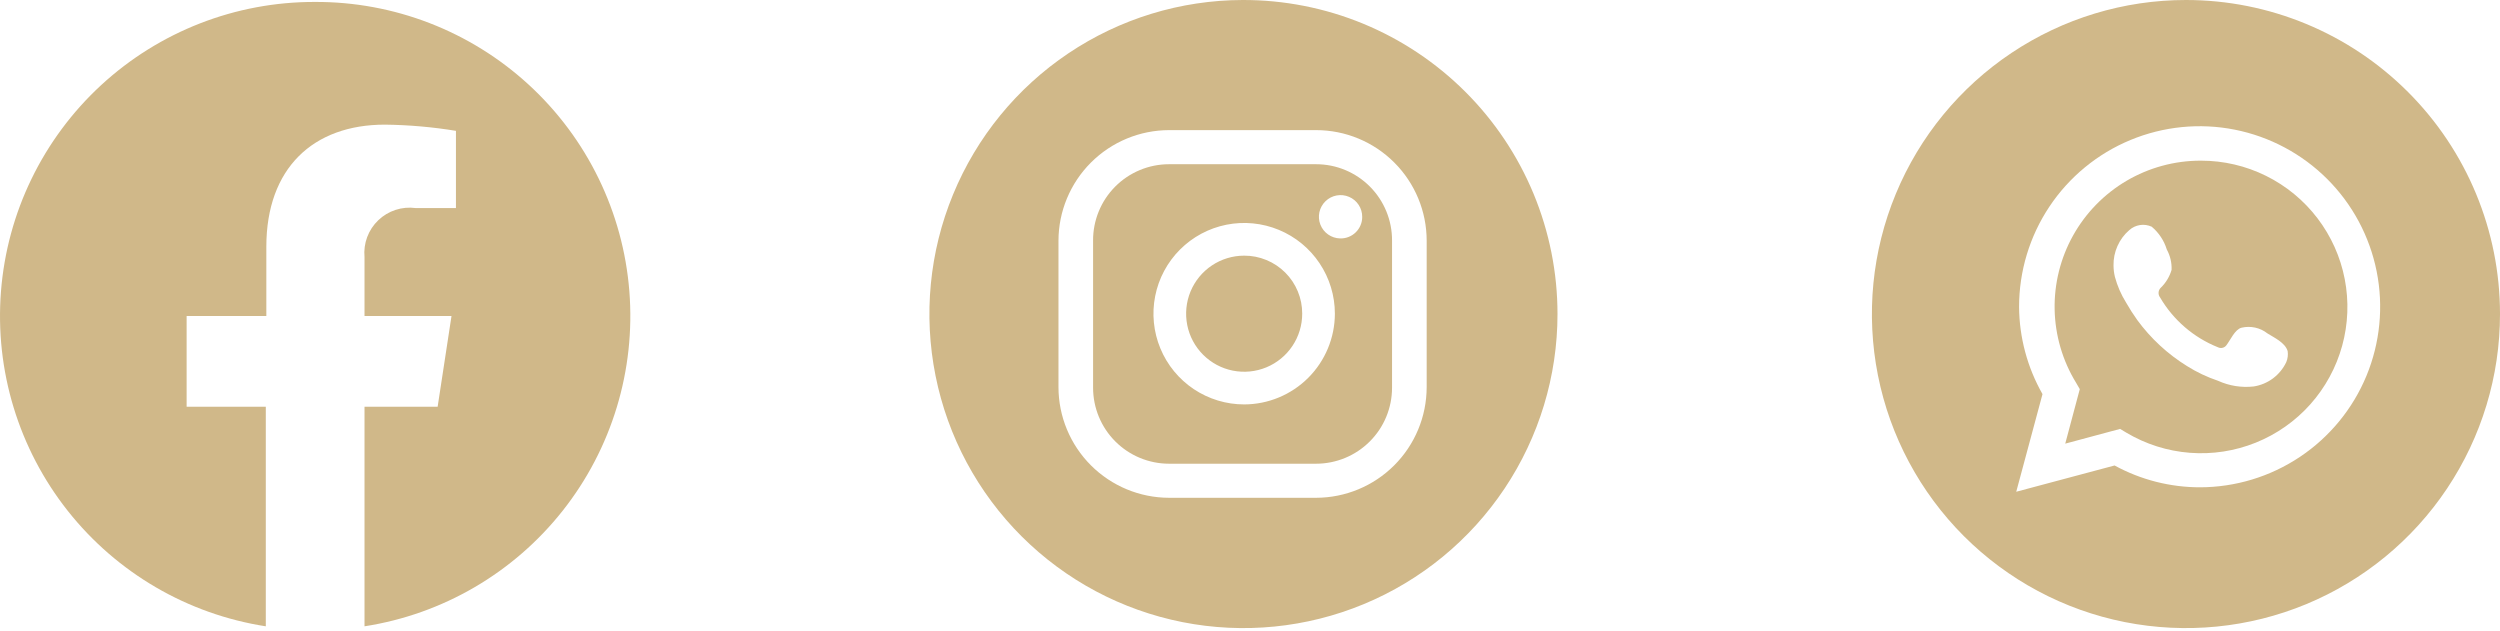
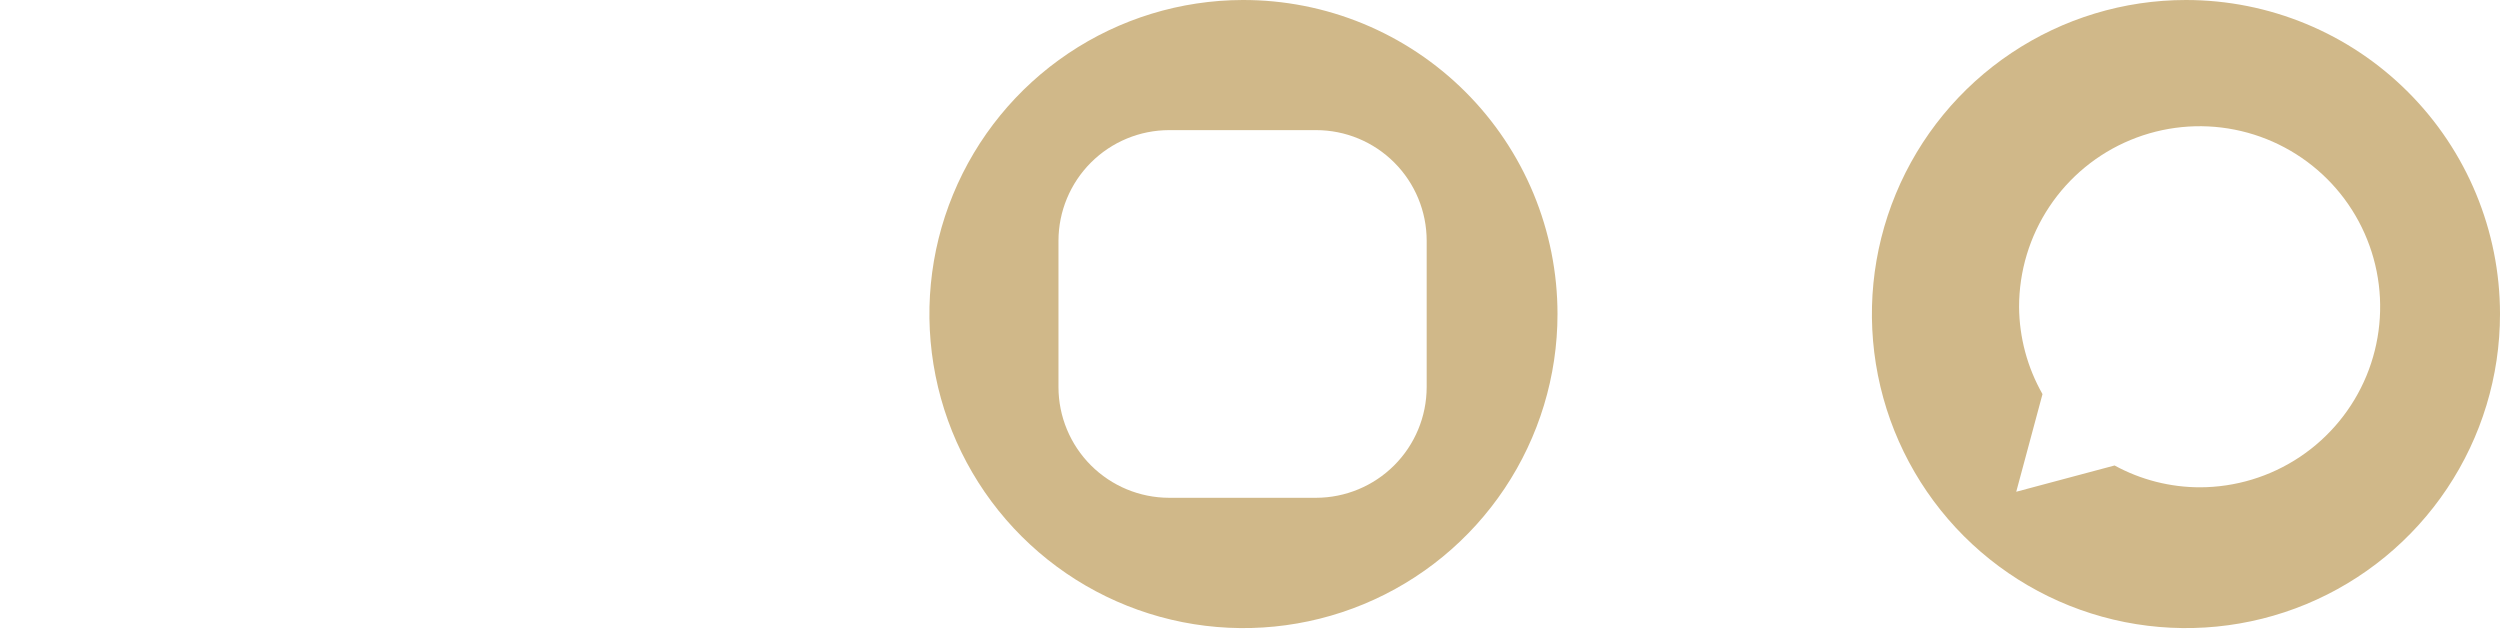
<svg xmlns="http://www.w3.org/2000/svg" width="103" height="26" viewBox="0 0 103 26" fill="none">
-   <path d="M54.222 6.766H48.166C47.753 6.766 47.344 6.847 46.963 7.006C46.581 7.165 46.235 7.397 45.944 7.69C45.653 7.983 45.423 8.331 45.267 8.713C45.111 9.096 45.032 9.505 45.035 9.918V15.974C45.035 16.804 45.365 17.601 45.952 18.188C46.539 18.775 47.335 19.105 48.166 19.105H54.222C55.052 19.105 55.848 18.775 56.435 18.188C57.023 17.601 57.352 16.804 57.352 15.974V9.918C57.355 9.505 57.276 9.096 57.12 8.713C56.964 8.331 56.734 7.983 56.443 7.69C56.152 7.397 55.806 7.165 55.425 7.006C55.044 6.847 54.635 6.766 54.222 6.766ZM51.26 16.662C50.52 16.662 49.798 16.442 49.183 16.032C48.569 15.621 48.089 15.037 47.807 14.354C47.524 13.671 47.45 12.92 47.594 12.195C47.738 11.47 48.094 10.804 48.617 10.281C49.139 9.759 49.805 9.403 50.53 9.258C51.255 9.114 52.007 9.188 52.69 9.471C53.373 9.754 53.956 10.233 54.367 10.848C54.778 11.462 54.997 12.185 54.997 12.924C54.995 13.915 54.601 14.864 53.9 15.565C53.2 16.265 52.25 16.66 51.26 16.662ZM55.209 9.823C55.033 9.819 54.863 9.762 54.719 9.661C54.575 9.561 54.464 9.419 54.4 9.255C54.336 9.092 54.322 8.913 54.359 8.741C54.397 8.569 54.484 8.412 54.611 8.29C54.737 8.167 54.897 8.085 55.069 8.053C55.242 8.021 55.421 8.041 55.583 8.111C55.744 8.18 55.882 8.295 55.978 8.443C56.074 8.59 56.125 8.762 56.123 8.938C56.124 9.057 56.1 9.174 56.053 9.284C56.007 9.393 55.939 9.492 55.854 9.574C55.769 9.657 55.668 9.721 55.557 9.764C55.446 9.807 55.328 9.827 55.209 9.823Z" fill="#D0B889" />
-   <path d="M51.26 10.533C50.787 10.533 50.324 10.673 49.931 10.936C49.538 11.198 49.231 11.572 49.05 12.009C48.869 12.446 48.822 12.927 48.914 13.391C49.006 13.855 49.234 14.281 49.568 14.615C49.903 14.95 50.329 15.178 50.793 15.27C51.257 15.362 51.738 15.315 52.175 15.134C52.612 14.953 52.986 14.646 53.248 14.253C53.511 13.86 53.651 13.397 53.651 12.924C53.652 12.61 53.591 12.298 53.471 12.008C53.351 11.717 53.175 11.453 52.953 11.231C52.731 11.009 52.467 10.832 52.176 10.713C51.886 10.593 51.574 10.531 51.26 10.533Z" fill="#D0B889" />
  <path d="M51.194 5.16876e-05C48.636 0.007 46.139 0.772 44.016 2.198C41.893 3.624 40.24 5.648 39.266 8.013C38.292 10.377 38.041 12.978 38.545 15.485C39.048 17.993 40.283 20.295 42.094 22.101C43.905 23.907 46.211 25.135 48.72 25.632C51.229 26.128 53.828 25.869 56.19 24.889C58.553 23.909 60.571 22.25 61.991 20.123C63.411 17.996 64.169 15.496 64.169 12.939C64.169 11.237 63.833 9.551 63.181 7.979C62.528 6.407 61.572 4.979 60.367 3.777C59.161 2.575 57.731 1.623 56.157 0.974C54.583 0.326 52.896 -0.005 51.194 5.16876e-05ZM58.779 15.952C58.777 17.16 58.296 18.318 57.442 19.172C56.588 20.026 55.43 20.507 54.222 20.509H48.166C46.958 20.507 45.8 20.026 44.946 19.172C44.092 18.318 43.611 17.16 43.609 15.952V9.918C43.611 8.71 44.092 7.552 44.946 6.698C45.8 5.844 46.958 5.363 48.166 5.361H54.222C55.431 5.361 56.59 5.841 57.444 6.696C58.299 7.551 58.779 8.71 58.779 9.918V15.952Z" fill="#D0B889" />
-   <path d="M12.97 0.08C9.708 0.073 6.564 1.297 4.166 3.508C1.769 5.72 0.295 8.755 0.04 12.007C-0.215 15.259 0.767 18.487 2.79 21.045C4.813 23.604 7.728 25.303 10.951 25.804V16.757H7.689V13.019H10.973V10.167C10.973 6.927 12.904 5.135 15.859 5.135C16.839 5.147 17.817 5.232 18.785 5.391V8.572H17.124C16.847 8.535 16.564 8.56 16.297 8.647C16.031 8.734 15.787 8.88 15.585 9.074C15.382 9.268 15.226 9.505 15.128 9.768C15.03 10.03 14.992 10.312 15.018 10.591V13.019H18.602L18.031 16.757H15.018V25.804C18.244 25.303 21.161 23.601 23.184 21.04C25.208 18.478 26.188 15.246 25.929 11.992C25.67 8.738 24.191 5.702 21.787 3.493C19.384 1.284 16.234 0.065 12.97 0.08Z" fill="#D0B889" />
  <path d="M90.061 0C87.502 0 85.001 0.759 82.873 2.181C80.745 3.602 79.087 5.623 78.108 7.987C77.128 10.352 76.872 12.953 77.371 15.463C77.87 17.973 79.103 20.278 80.912 22.088C82.722 23.897 85.027 25.13 87.537 25.629C90.047 26.128 92.648 25.872 95.013 24.893C97.377 23.913 99.398 22.255 100.819 20.127C102.241 17.999 103 15.498 103 12.939C103 9.507 101.637 6.216 99.21 3.79C96.784 1.363 93.493 0 90.061 0ZM90.654 20.077C89.419 20.079 88.204 19.77 87.121 19.178L83.069 20.26L84.151 16.237C83.528 15.143 83.195 13.906 83.186 12.646C83.185 11.175 83.62 9.736 84.436 8.512C85.252 7.287 86.414 6.333 87.773 5.769C89.132 5.205 90.628 5.056 92.071 5.342C93.515 5.629 94.841 6.336 95.882 7.376C96.923 8.416 97.632 9.742 97.919 11.185C98.207 12.628 98.06 14.124 97.498 15.484C96.935 16.843 95.981 18.006 94.758 18.823C93.534 19.641 92.096 20.077 90.624 20.077H90.654Z" fill="#D0B889" />
-   <path d="M90.654 6.619C89.586 6.621 88.538 6.907 87.617 7.447C86.697 7.988 85.937 8.764 85.415 9.696C84.894 10.627 84.63 11.681 84.651 12.749C84.672 13.816 84.977 14.859 85.534 15.769L85.687 16.033L85.088 18.278L87.348 17.671L87.604 17.825C88.401 18.299 89.297 18.584 90.222 18.655C91.148 18.727 92.077 18.584 92.938 18.237C93.799 17.89 94.568 17.35 95.186 16.657C95.803 15.964 96.252 15.138 96.498 14.243C96.744 13.348 96.78 12.409 96.603 11.498C96.427 10.587 96.042 9.729 95.479 8.991C94.916 8.253 94.19 7.655 93.358 7.244C92.526 6.832 91.611 6.619 90.683 6.619H90.654ZM94.194 14.921C94.069 15.185 93.88 15.415 93.646 15.59C93.411 15.765 93.137 15.879 92.848 15.923C92.348 15.978 91.843 15.897 91.385 15.689C90.936 15.538 90.506 15.334 90.105 15.082C89.307 14.588 88.612 13.944 88.057 13.188C87.889 12.954 87.735 12.712 87.589 12.456C87.387 12.132 87.235 11.779 87.135 11.41C87.098 11.257 87.078 11.1 87.077 10.942C87.071 10.665 87.126 10.391 87.239 10.138C87.351 9.885 87.518 9.66 87.728 9.479C87.851 9.369 88.004 9.297 88.168 9.272C88.332 9.247 88.499 9.271 88.65 9.34C88.943 9.586 89.159 9.911 89.271 10.277C89.412 10.534 89.481 10.825 89.469 11.118C89.388 11.395 89.237 11.647 89.03 11.849C88.975 11.899 88.94 11.969 88.934 12.043C88.927 12.117 88.948 12.192 88.993 12.251C89.537 13.182 90.376 13.906 91.378 14.307C91.435 14.336 91.5 14.345 91.563 14.331C91.625 14.318 91.681 14.283 91.721 14.233C91.897 14.007 92.073 13.575 92.35 13.502C92.535 13.458 92.726 13.457 92.911 13.497C93.096 13.537 93.269 13.619 93.418 13.736C93.696 13.912 94.15 14.116 94.252 14.467C94.274 14.621 94.254 14.778 94.194 14.921Z" fill="#D0B889" />
</svg>